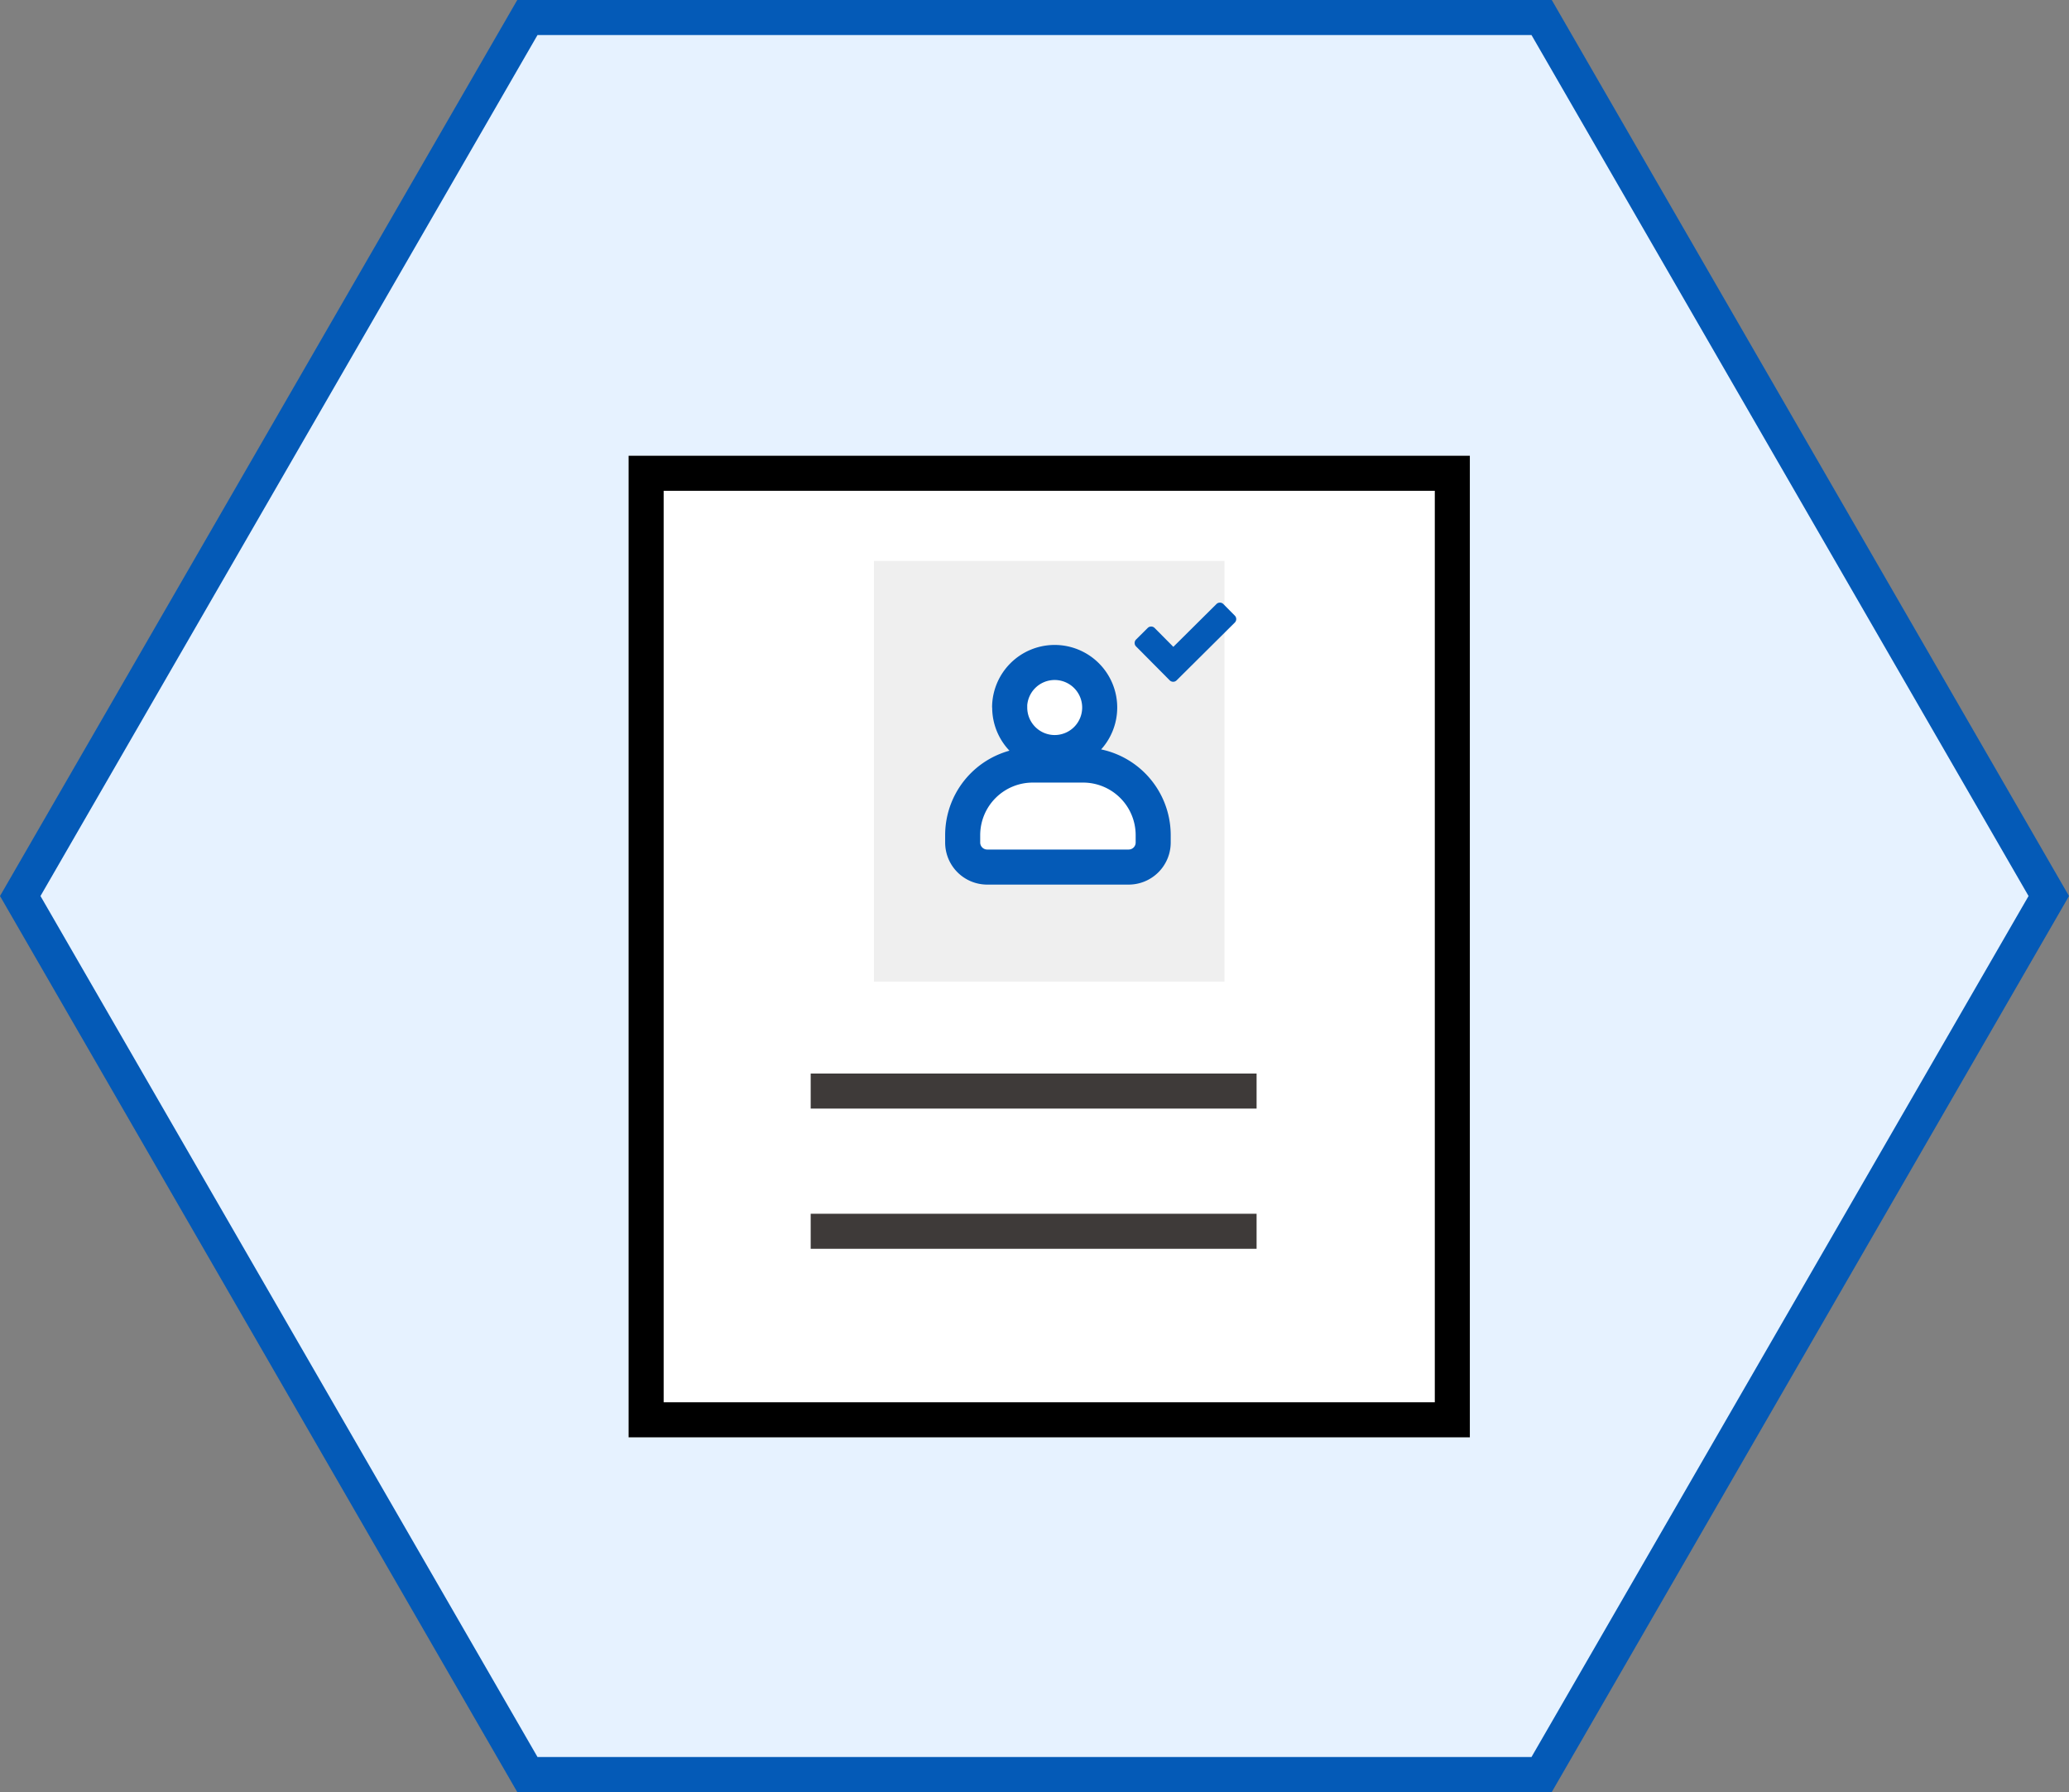
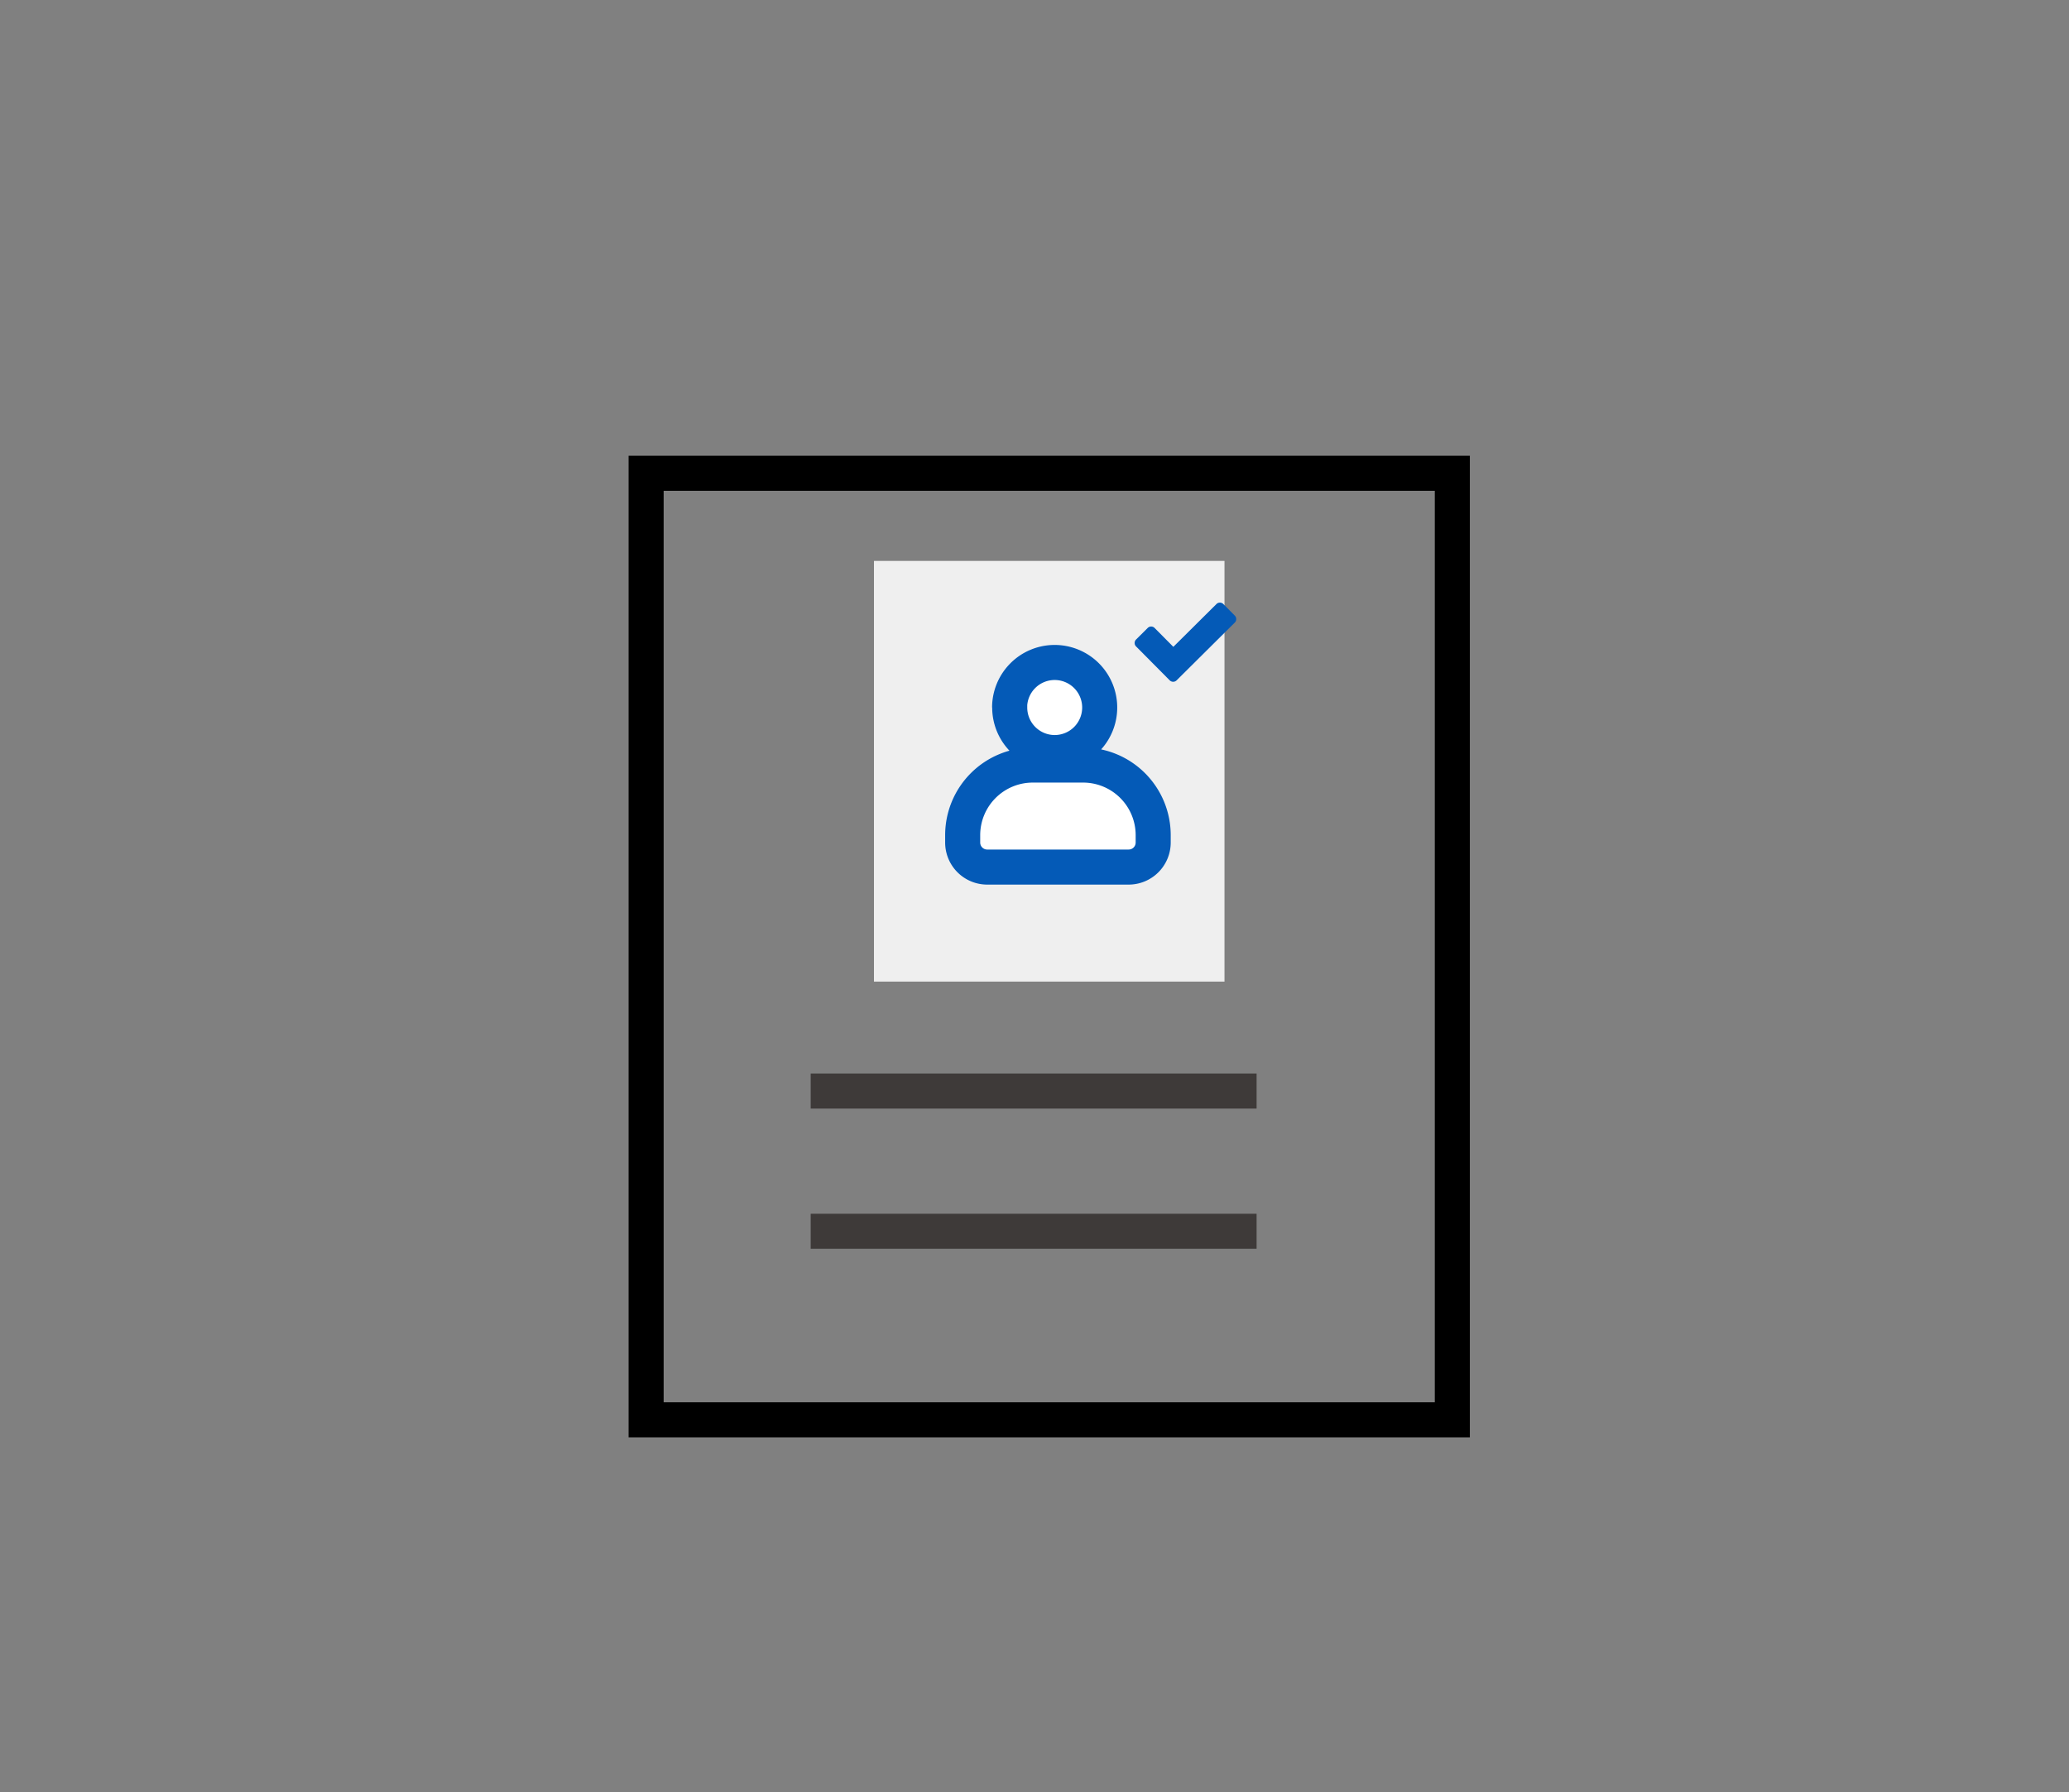
<svg xmlns="http://www.w3.org/2000/svg" width="59.026" height="51.118" viewBox="0 0 59.026 51.118">
  <rect x="0" y="0" width="59.026" height="51.118" fill="#808080" stroke="none" />
  <defs>
    <clipPath id="clip-path">
      <rect width="12.721" height="6.36" fill="none" />
    </clipPath>
  </defs>
  <g id="グループ_1669" data-name="グループ 1669" transform="translate(1.155 1)">
    <g id="パス_170" data-name="パス 170" transform="translate(-1038.894 -608.135)" fill="#e6f2ff" stroke-linecap="round">
-       <path d="M 1081.72 657.753 L 1081.431 657.753 L 1053.073 657.753 L 1052.784 657.753 L 1052.64 657.503 L 1038.461 632.944 L 1038.317 632.694 L 1038.461 632.444 L 1052.64 607.885 L 1052.784 607.635 L 1053.073 607.635 L 1081.431 607.635 L 1081.72 607.635 L 1081.864 607.885 L 1096.044 632.444 L 1096.188 632.694 L 1096.044 632.944 L 1081.864 657.503 L 1081.72 657.753 Z" stroke="none" />
-       <path d="M 1053.073 608.135 L 1038.894 632.694 L 1053.073 657.253 L 1081.431 657.253 L 1095.611 632.694 L 1081.431 608.135 L 1053.073 608.135 M 1052.496 607.135 L 1082.009 607.135 L 1082.297 607.635 L 1096.765 632.694 L 1082.009 658.253 L 1052.496 658.253 L 1052.207 657.753 L 1037.739 632.694 L 1052.496 607.135 Z" stroke="none" fill="#045ab7" />
-     </g>
+       </g>
    <g id="長方形_3008" data-name="長方形 3008" transform="translate(16.778 12)" fill="#fff" stroke="#000" stroke-width="1">
-       <rect width="24" height="28" stroke="none" />
      <rect x="0.5" y="0.5" width="23" height="27" fill="none" />
    </g>
    <rect id="長方形_3009" data-name="長方形 3009" width="10" height="12" transform="translate(23.778 15)" fill="#efefef" />
    <path id="合体_3" data-name="合体 3" d="M.7,5.836a.7.7,0,0,1-.7-.7v-.21a2,2,0,0,1,2-2H3.435a2,2,0,0,1,2,2v.21a.7.7,0,0,1-.7.7Zm.639-4.551A1.285,1.285,0,1,1,2.627,2.57,1.285,1.285,0,0,1,1.342,1.285Z" transform="translate(26.309 17.897)" fill="#fff" stroke="#045ab7" stroke-miterlimit="10" stroke-width="1" />
    <g id="リピートグリッド_1" data-name="リピートグリッド 1" transform="translate(21.973 28.622)" clip-path="url(#clip-path)">
      <g transform="translate(-1067.344 -931.476)">
        <line id="線_137" data-name="線 137" x2="22" transform="translate(1067.344 932.976)" fill="none" stroke="#3e3a39" stroke-width="1" />
      </g>
      <g transform="translate(-1067.344 -927.476)">
        <line id="線_137-2" data-name="線 137" x2="22" transform="translate(1067.344 932.976)" fill="none" stroke="#3e3a39" stroke-width="1" />
      </g>
    </g>
    <path id="Icon_awesome-user-check" data-name="Icon awesome-user-check" d="M30.5,9.368l-.326-.329a.139.139,0,0,0-.2,0l-1.228,1.219-.533-.537a.139.139,0,0,0-.2,0l-.329.327a.139.139,0,0,0,0,.2l.957.964a.139.139,0,0,0,.2,0L30.5,9.565A.14.14,0,0,0,30.5,9.368Z" transform="translate(3.573 7.193)" fill="#045ab7" />
  </g>
</svg>